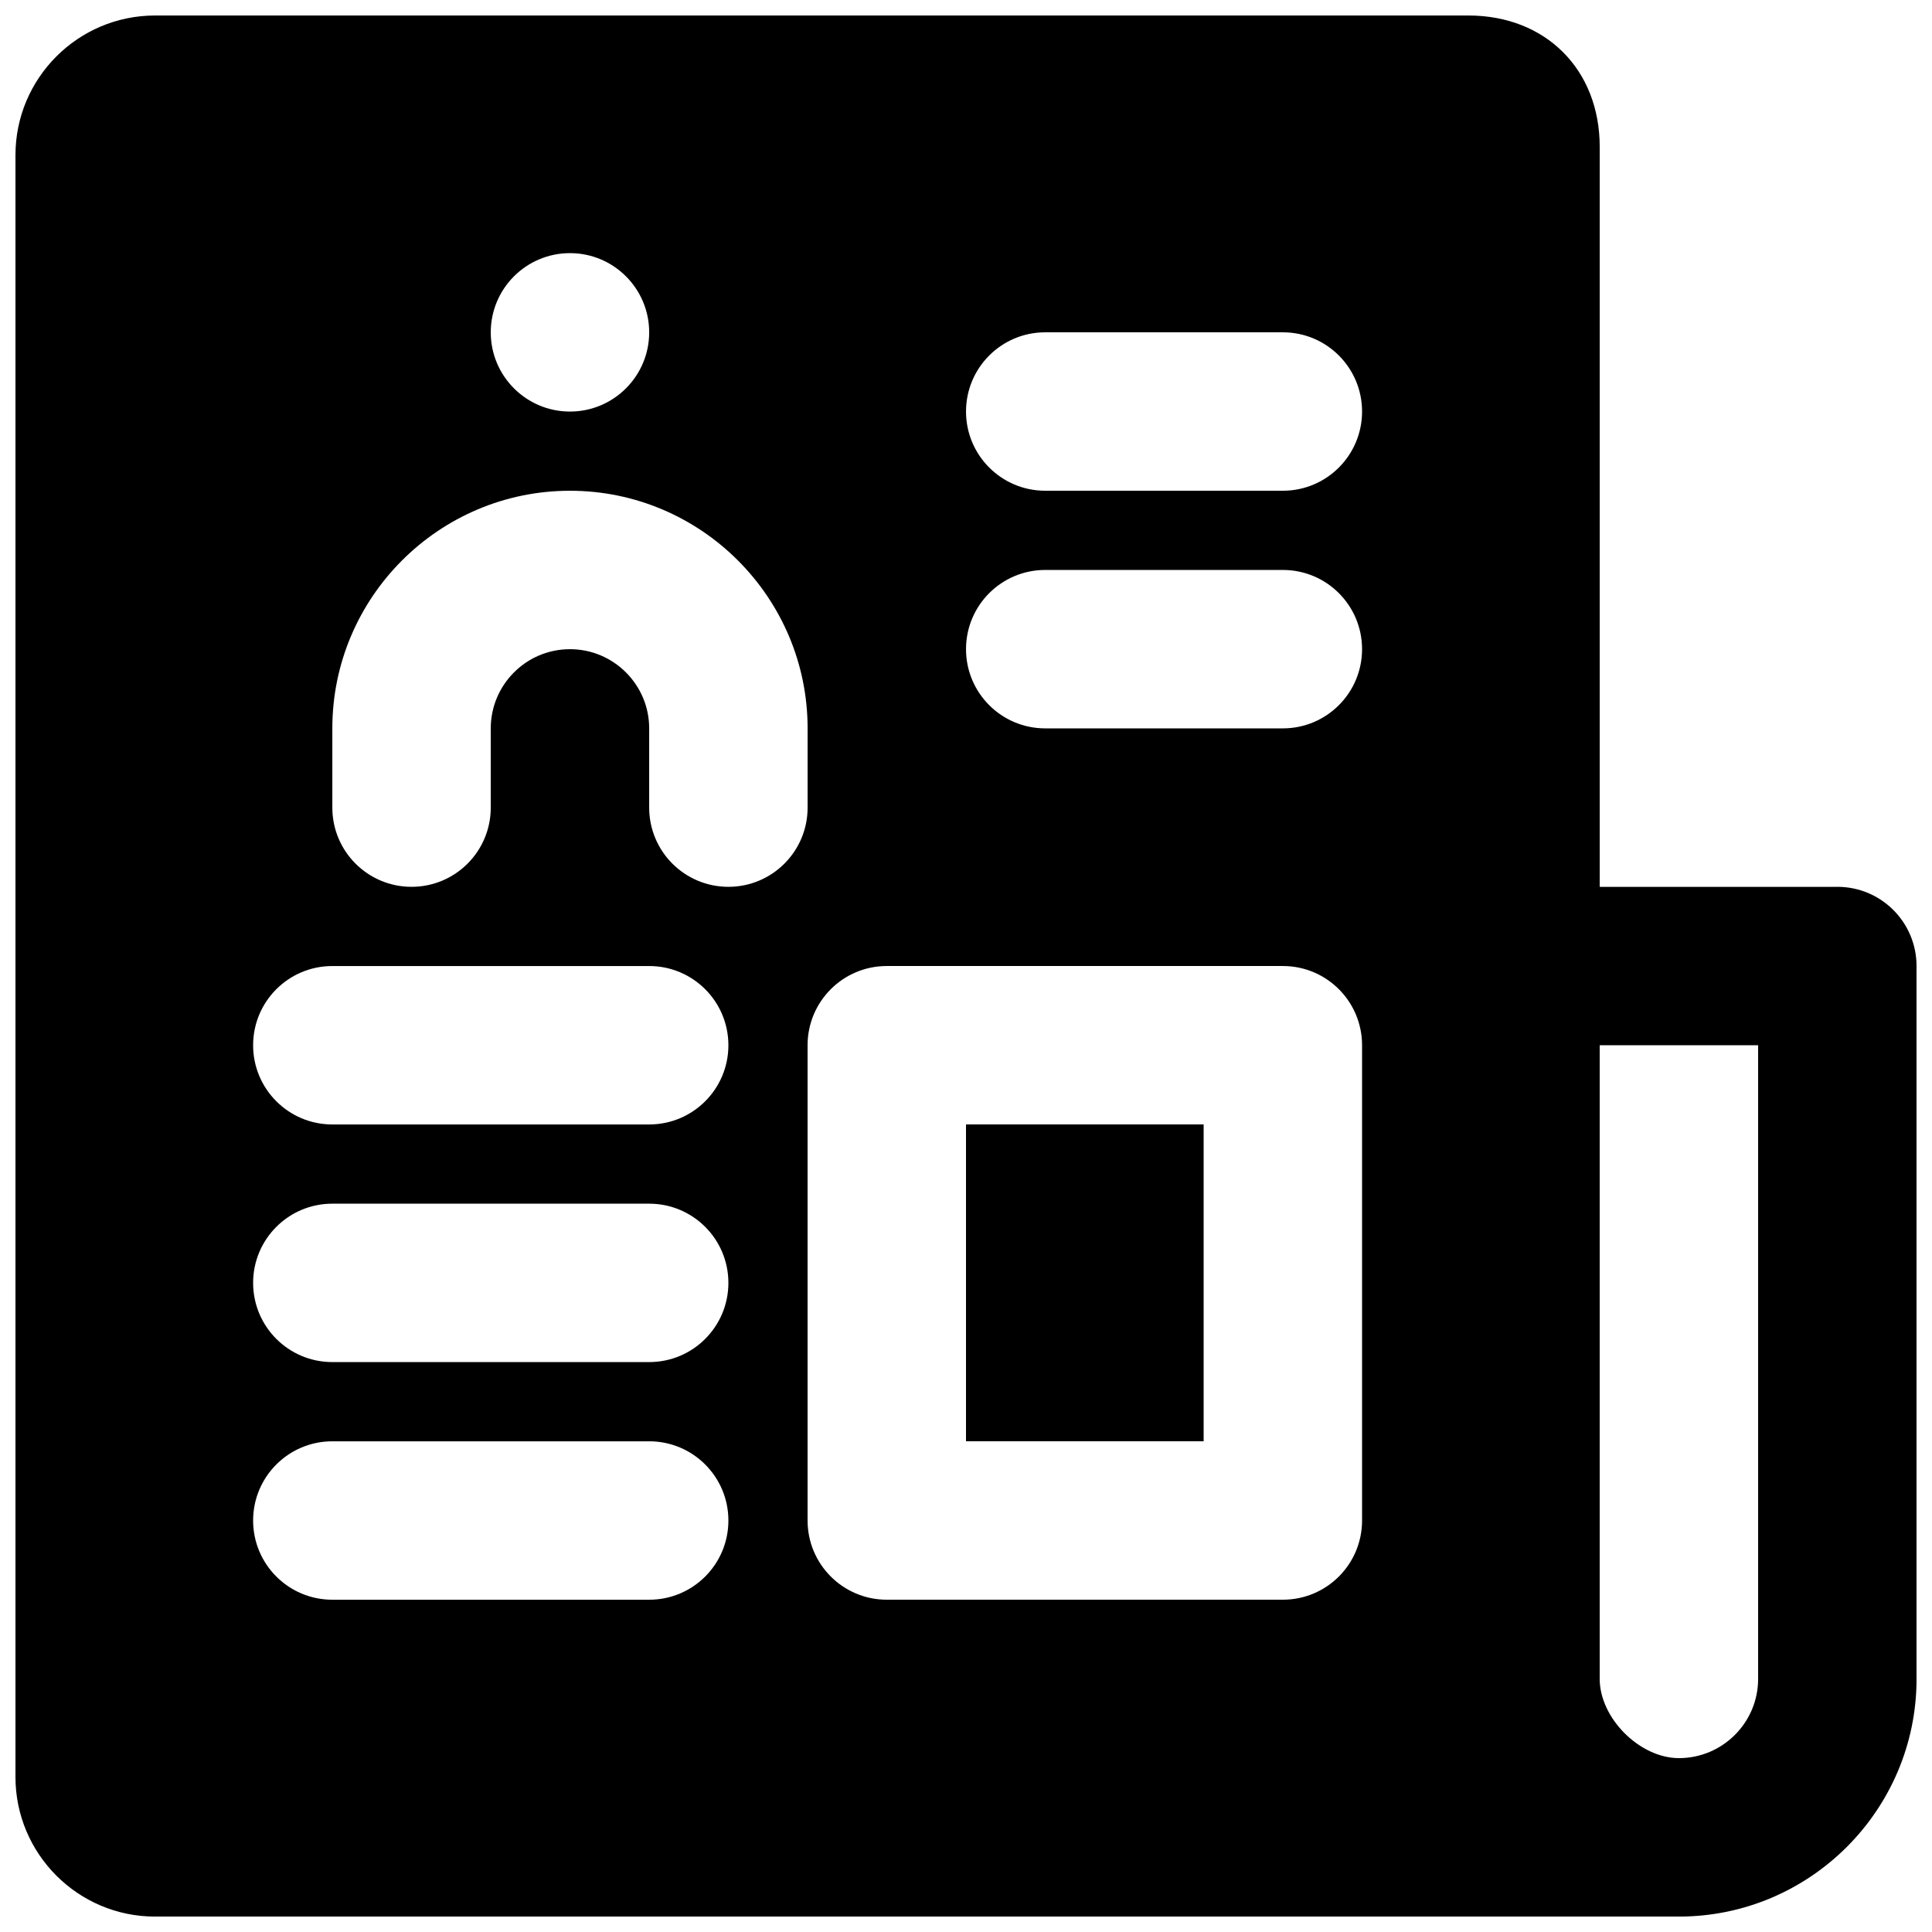
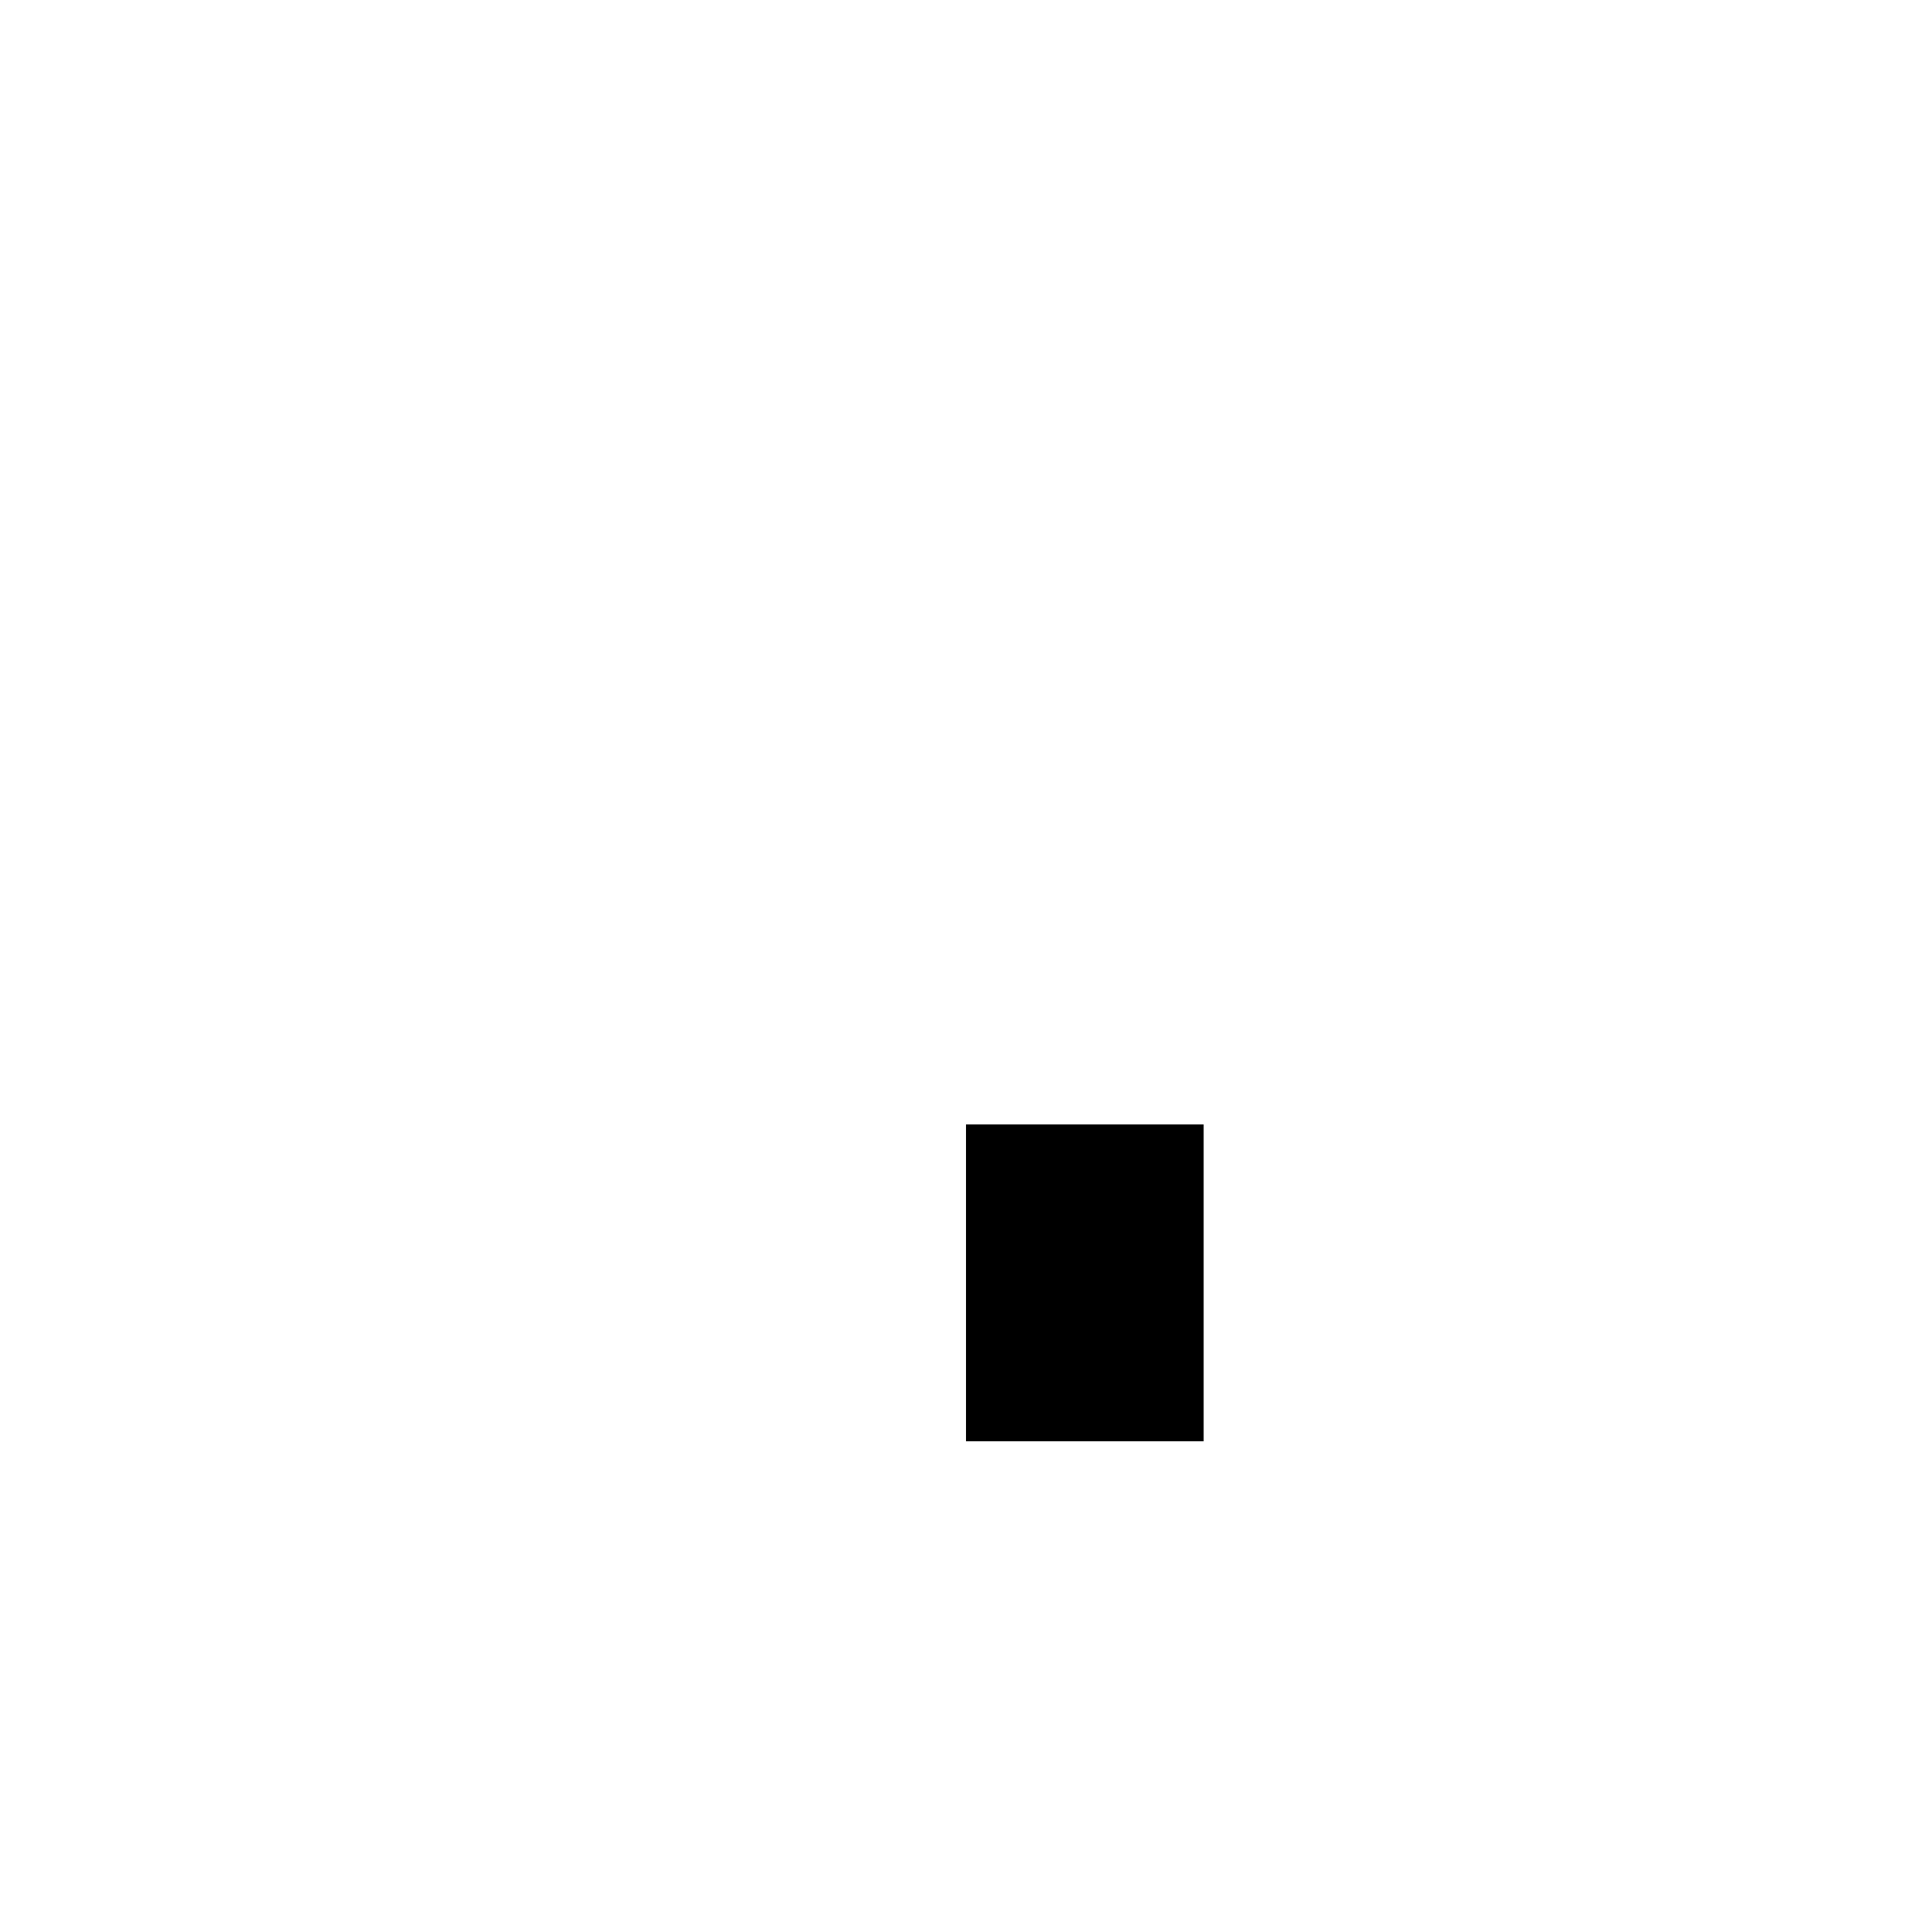
<svg xmlns="http://www.w3.org/2000/svg" width="800px" height="800px" version="1.1" viewBox="144 144 512 512">
  <defs>
    <clipPath id="a">
-       <path d="m148.09 148.09h503.81v503.81h-503.81z" />
-     </clipPath>
+       </clipPath>
  </defs>
  <g clip-path="url(#a)">
-     <path d="m609.92 588.93c0 11.566-9.402 20.992-20.992 20.992-10.391 0-20.992-10.602-20.992-20.992v-167.93h41.984zm-125.95-314.88h-62.973c-11.609 0-20.992-9.406-20.992-20.992 0-11.59 9.383-20.992 20.992-20.992h62.973c11.609 0 20.992 9.402 20.992 20.992 0 11.586-9.383 20.992-20.992 20.992zm0 62.977h-62.973c-11.609 0-20.992-9.406-20.992-20.992 0-11.59 9.383-20.992 20.992-20.992h62.973c11.609 0 20.992 9.402 20.992 20.992 0 11.586-9.383 20.992-20.992 20.992zm20.992 209.92c0 11.59-9.383 20.992-20.992 20.992h-104.96c-11.609 0-20.992-9.402-20.992-20.992v-125.95c0-11.59 9.383-20.992 20.992-20.992h104.96c11.609 0 20.992 9.402 20.992 20.992zm-167.93-167.93c-11.609 0-20.992-9.406-20.992-20.992v-20.992c0-11.566-9.406-20.992-20.992-20.992-11.59 0-20.992 9.426-20.992 20.992v20.992c0 11.586-9.383 20.992-20.992 20.992-11.609 0-20.992-9.406-20.992-20.992v-20.992c0-34.723 28.254-62.977 62.977-62.977 34.719 0 62.977 28.254 62.977 62.977v20.992c0 11.586-9.383 20.992-20.992 20.992zm-20.992 62.977h-83.969c-11.609 0-20.992-9.406-20.992-20.992 0-11.59 9.383-20.992 20.992-20.992h83.969c11.609 0 20.992 9.402 20.992 20.992 0 11.586-9.383 20.992-20.992 20.992zm0 62.973h-83.969c-11.609 0-20.992-9.402-20.992-20.992 0-11.586 9.383-20.988 20.992-20.988h83.969c11.609 0 20.992 9.402 20.992 20.988 0 11.59-9.383 20.992-20.992 20.992zm0 62.977h-83.969c-11.609 0-20.992-9.402-20.992-20.992 0-11.586 9.383-20.992 20.992-20.992h83.969c11.609 0 20.992 9.406 20.992 20.992 0 11.59-9.383 20.992-20.992 20.992zm-20.992-356.86c11.586 0 20.992 9.402 20.992 20.992 0 11.586-9.406 20.992-20.992 20.992-11.59 0-20.992-9.406-20.992-20.992 0-11.59 9.402-20.992 20.992-20.992zm335.87 167.94h-62.977v-196.11c0-20.488-14.316-34.805-34.805-34.805h-348.05c-20.406 0-36.988 16.605-36.988 36.988v429.83c0 20.383 16.582 36.988 36.988 36.988h403.84c34.723 0 62.977-28.254 62.977-62.977v-188.93c0-11.59-9.383-20.992-20.992-20.992z" fill-rule="evenodd" />
-   </g>
+     </g>
  <path d="m400 525.95h62.977v-83.965h-62.977z" fill-rule="evenodd" />
</svg>